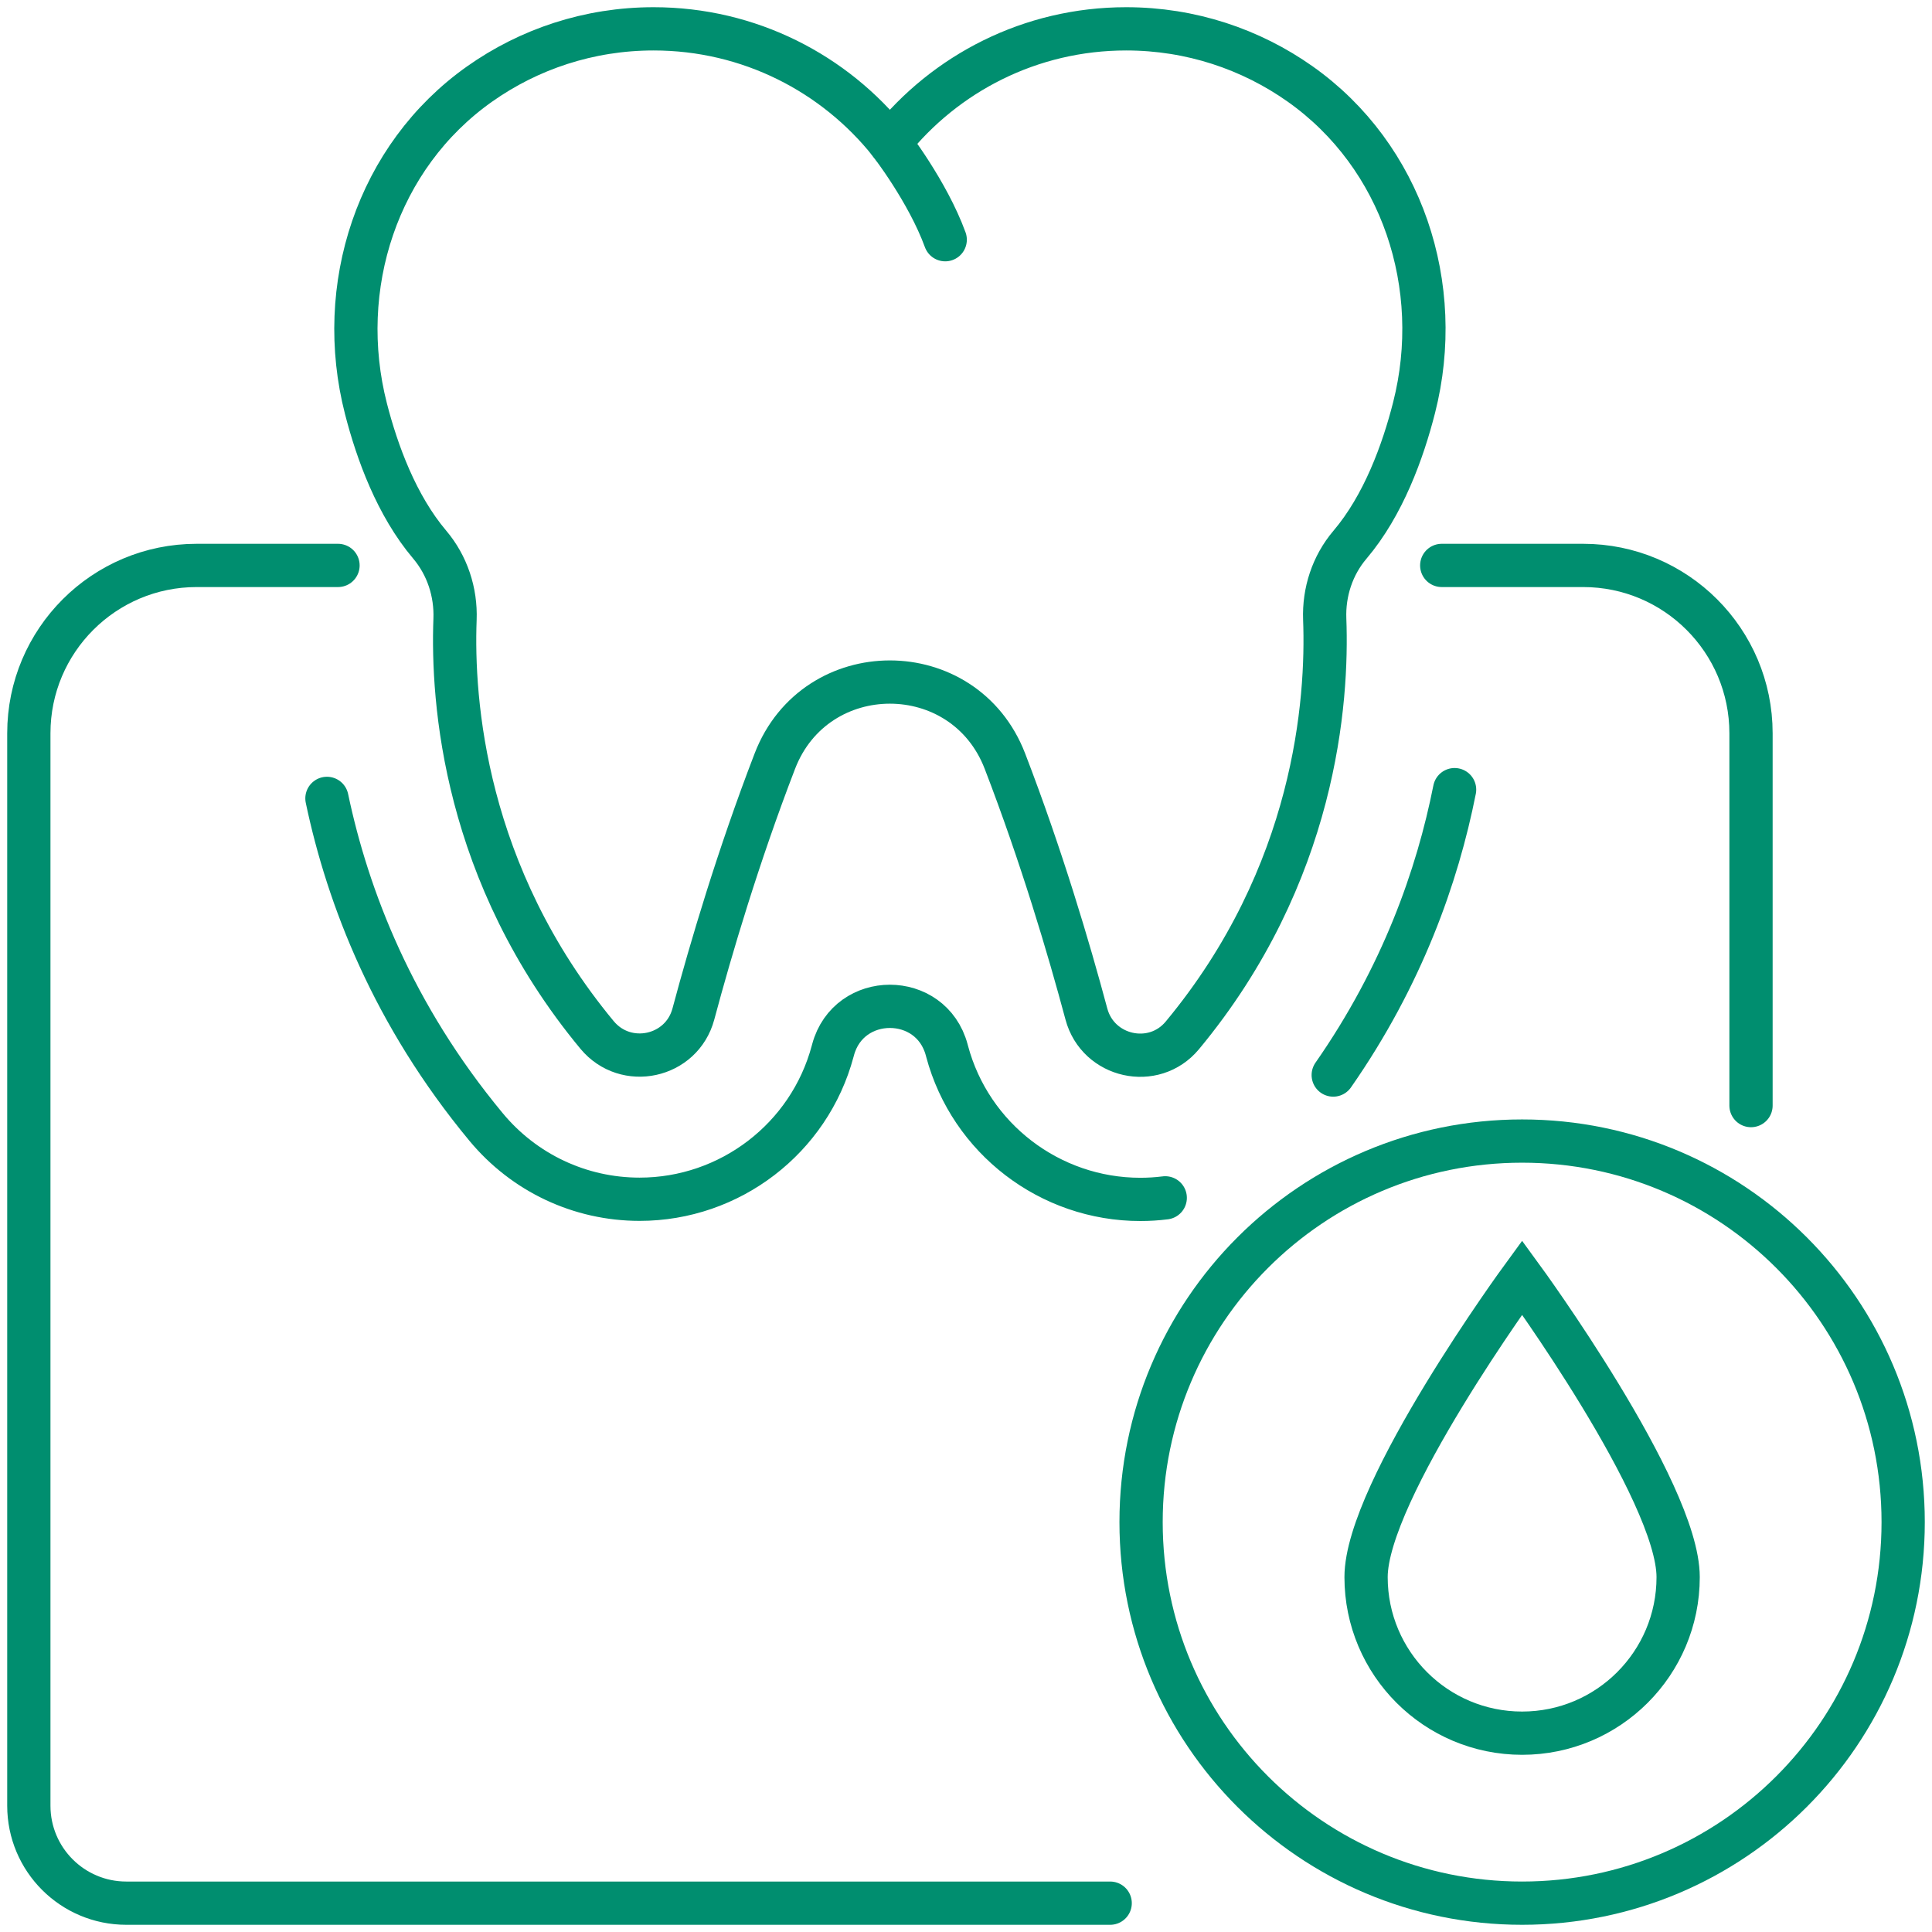
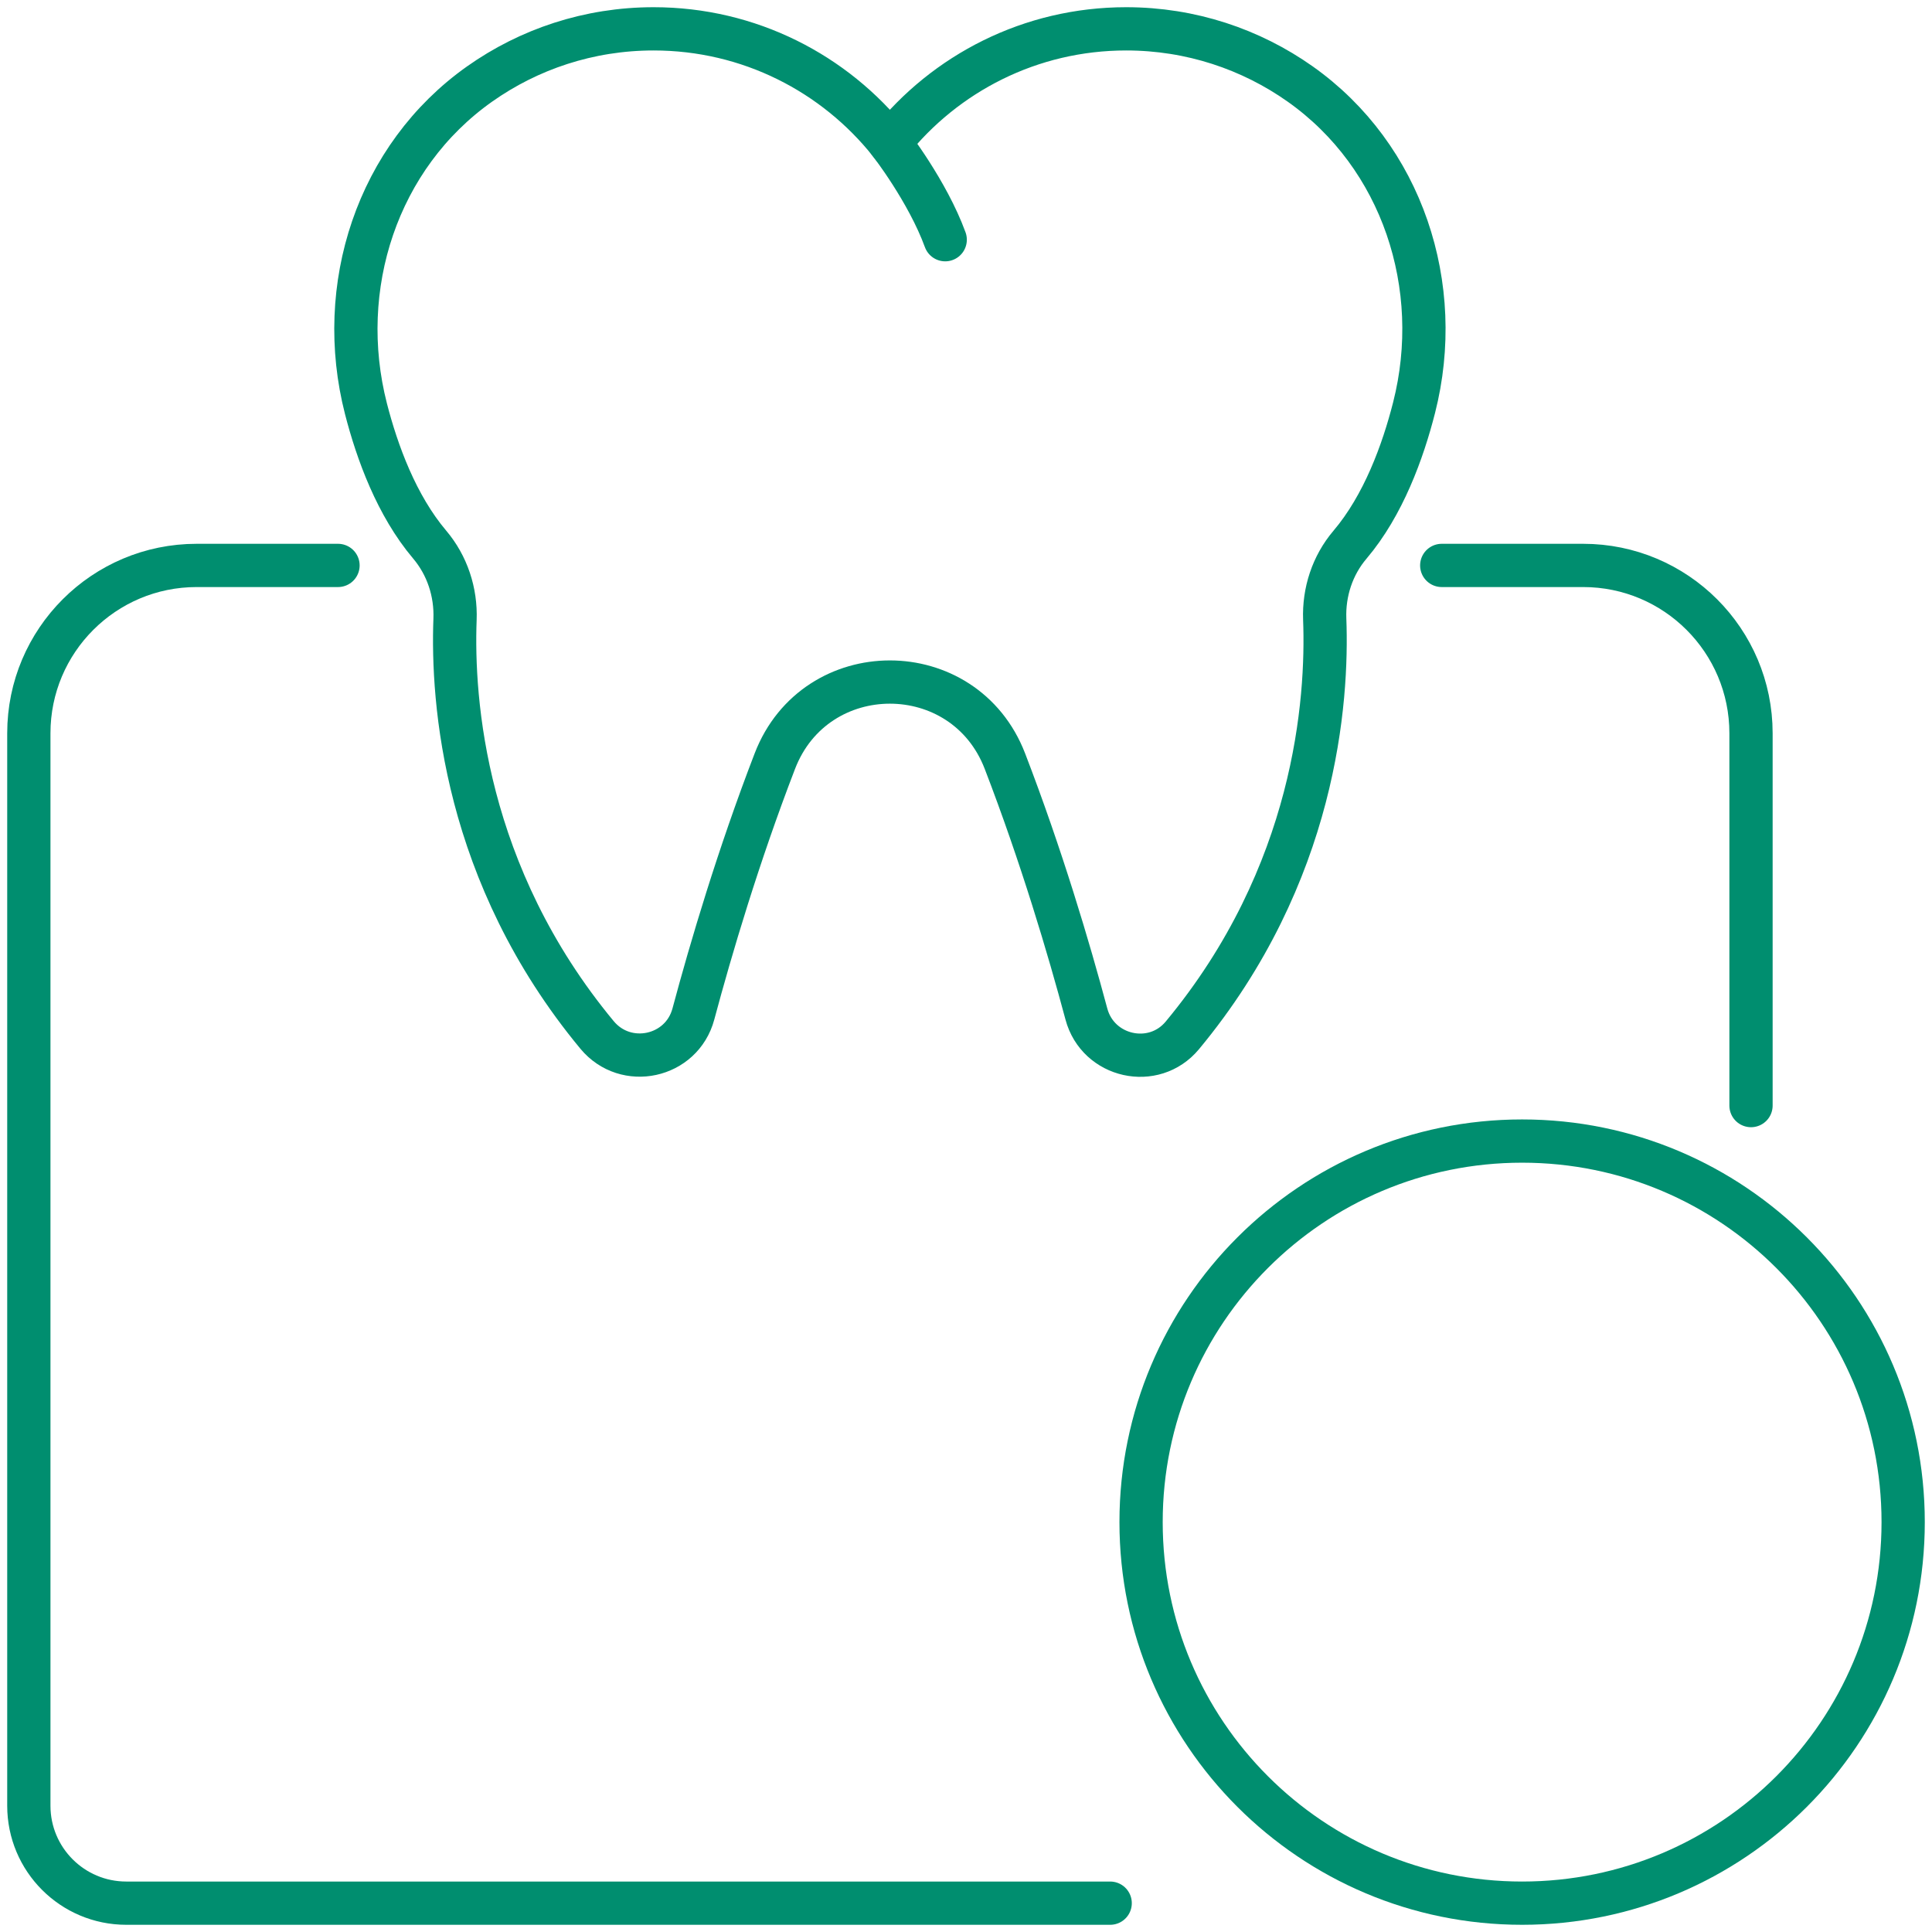
<svg xmlns="http://www.w3.org/2000/svg" width="134px" height="134px" viewBox="0 0 134 134" version="1.1">
  <title>content/mundgeruch_zahnkrankheiten</title>
  <g id="Page-1" stroke="none" stroke-width="1" fill="none" fill-rule="evenodd">
    <g id="13_Mundgeruch_Redesign_Desktop_1920px" transform="translate(-893, -3124)" stroke="#008E6F" stroke-width="3">
      <g id="Mundgeruch:-Die-häufigsten-Ursachen" transform="translate(162, 2306)">
        <g id="content/mundgeruch_zahnkrankheiten" transform="translate(733, 820)">
          <path d="M130,103.571 C130,118.167 118.167,130 103.571,130 C88.975,130 77.143,118.167 77.143,103.571 C77.143,88.975 88.975,77.142 103.571,77.142 C118.167,77.142 130,88.975 130,103.571 Z" id="Stroke-1" stroke-linecap="round" />
-           <path d="M114.393,107.388 C114.393,101.411 103.571,86.606 103.571,86.606 C103.571,86.606 92.748,101.411 92.748,107.388 C92.748,113.365 97.594,118.21 103.571,118.21 C109.548,118.21 114.393,113.365 114.393,107.388 Z" id="Stroke-3" />
-           <path d="M78.819,81.08 C78.249,81.152 77.672,81.188 77.09,81.188 C70.819,81.188 65.308,76.965 63.689,70.918 C63.68,70.884 63.671,70.85 63.662,70.816 C62.582,66.792 56.858,66.792 55.778,70.816 C55.769,70.849 55.76,70.882 55.751,70.915 C54.133,76.958 48.627,81.178 42.361,81.178 L42.361,81.178 C38.233,81.178 34.351,79.35 31.71,76.162 C25.271,68.392 22.13,60.286 20.676,53.375" id="Stroke-5" stroke-linecap="round" />
-           <path d="M98.888,52.768 C97.7,58.759 95.255,65.7 90.47,72.563" id="Stroke-7" stroke-linecap="round" />
          <path d="M67.698,50.789 C70.234,57.374 72.129,63.771 73.35,68.331 C74.153,71.332 78.021,72.202 80.006,69.811 C89.268,58.655 90.095,46.578 89.88,40.942 C89.809,39.064 90.414,37.215 91.631,35.782 C93.95,33.049 95.305,29.312 96.079,26.27 C98.218,17.861 95.266,8.839 88.181,3.829 C84.769,1.417 80.604,0 76.108,0 C69.471,0 63.556,3.089 59.721,7.907 C55.885,3.089 49.97,0 43.333,0 C38.837,0 34.672,1.417 31.261,3.829 C24.152,8.856 21.218,17.915 23.382,26.348 C24.158,29.37 25.506,33.06 27.798,35.768 C29.021,37.212 29.632,39.071 29.56,40.961 C29.348,46.6 30.182,58.646 39.41,69.781 C41.404,72.186 45.284,71.346 46.092,68.328 C47.313,63.769 49.207,57.373 51.743,50.789 C54.559,43.478 64.882,43.478 67.698,50.789 Z" id="Stroke-9" stroke-linecap="round" />
          <path d="M59.72,7.907 C59.72,7.907 62.333,11.266 63.558,14.626" id="Stroke-11" stroke-linecap="round" />
          <path d="M21.444,37.217 L11.641,37.217 C5.212,37.217 7.10542736e-15,42.429 7.10542736e-15,48.858 L7.10542736e-15,123.241 C7.10542736e-15,126.974 3.026,130 6.758,130 L75,130" id="Stroke-13" stroke-linecap="round" />
          <path d="M97.996,37.217 L107.805,37.217 C114.234,37.217 119.447,42.429 119.447,48.858 L119.447,74.681" id="Stroke-15" stroke-linecap="round" />
        </g>
      </g>
    </g>
  </g>
</svg>